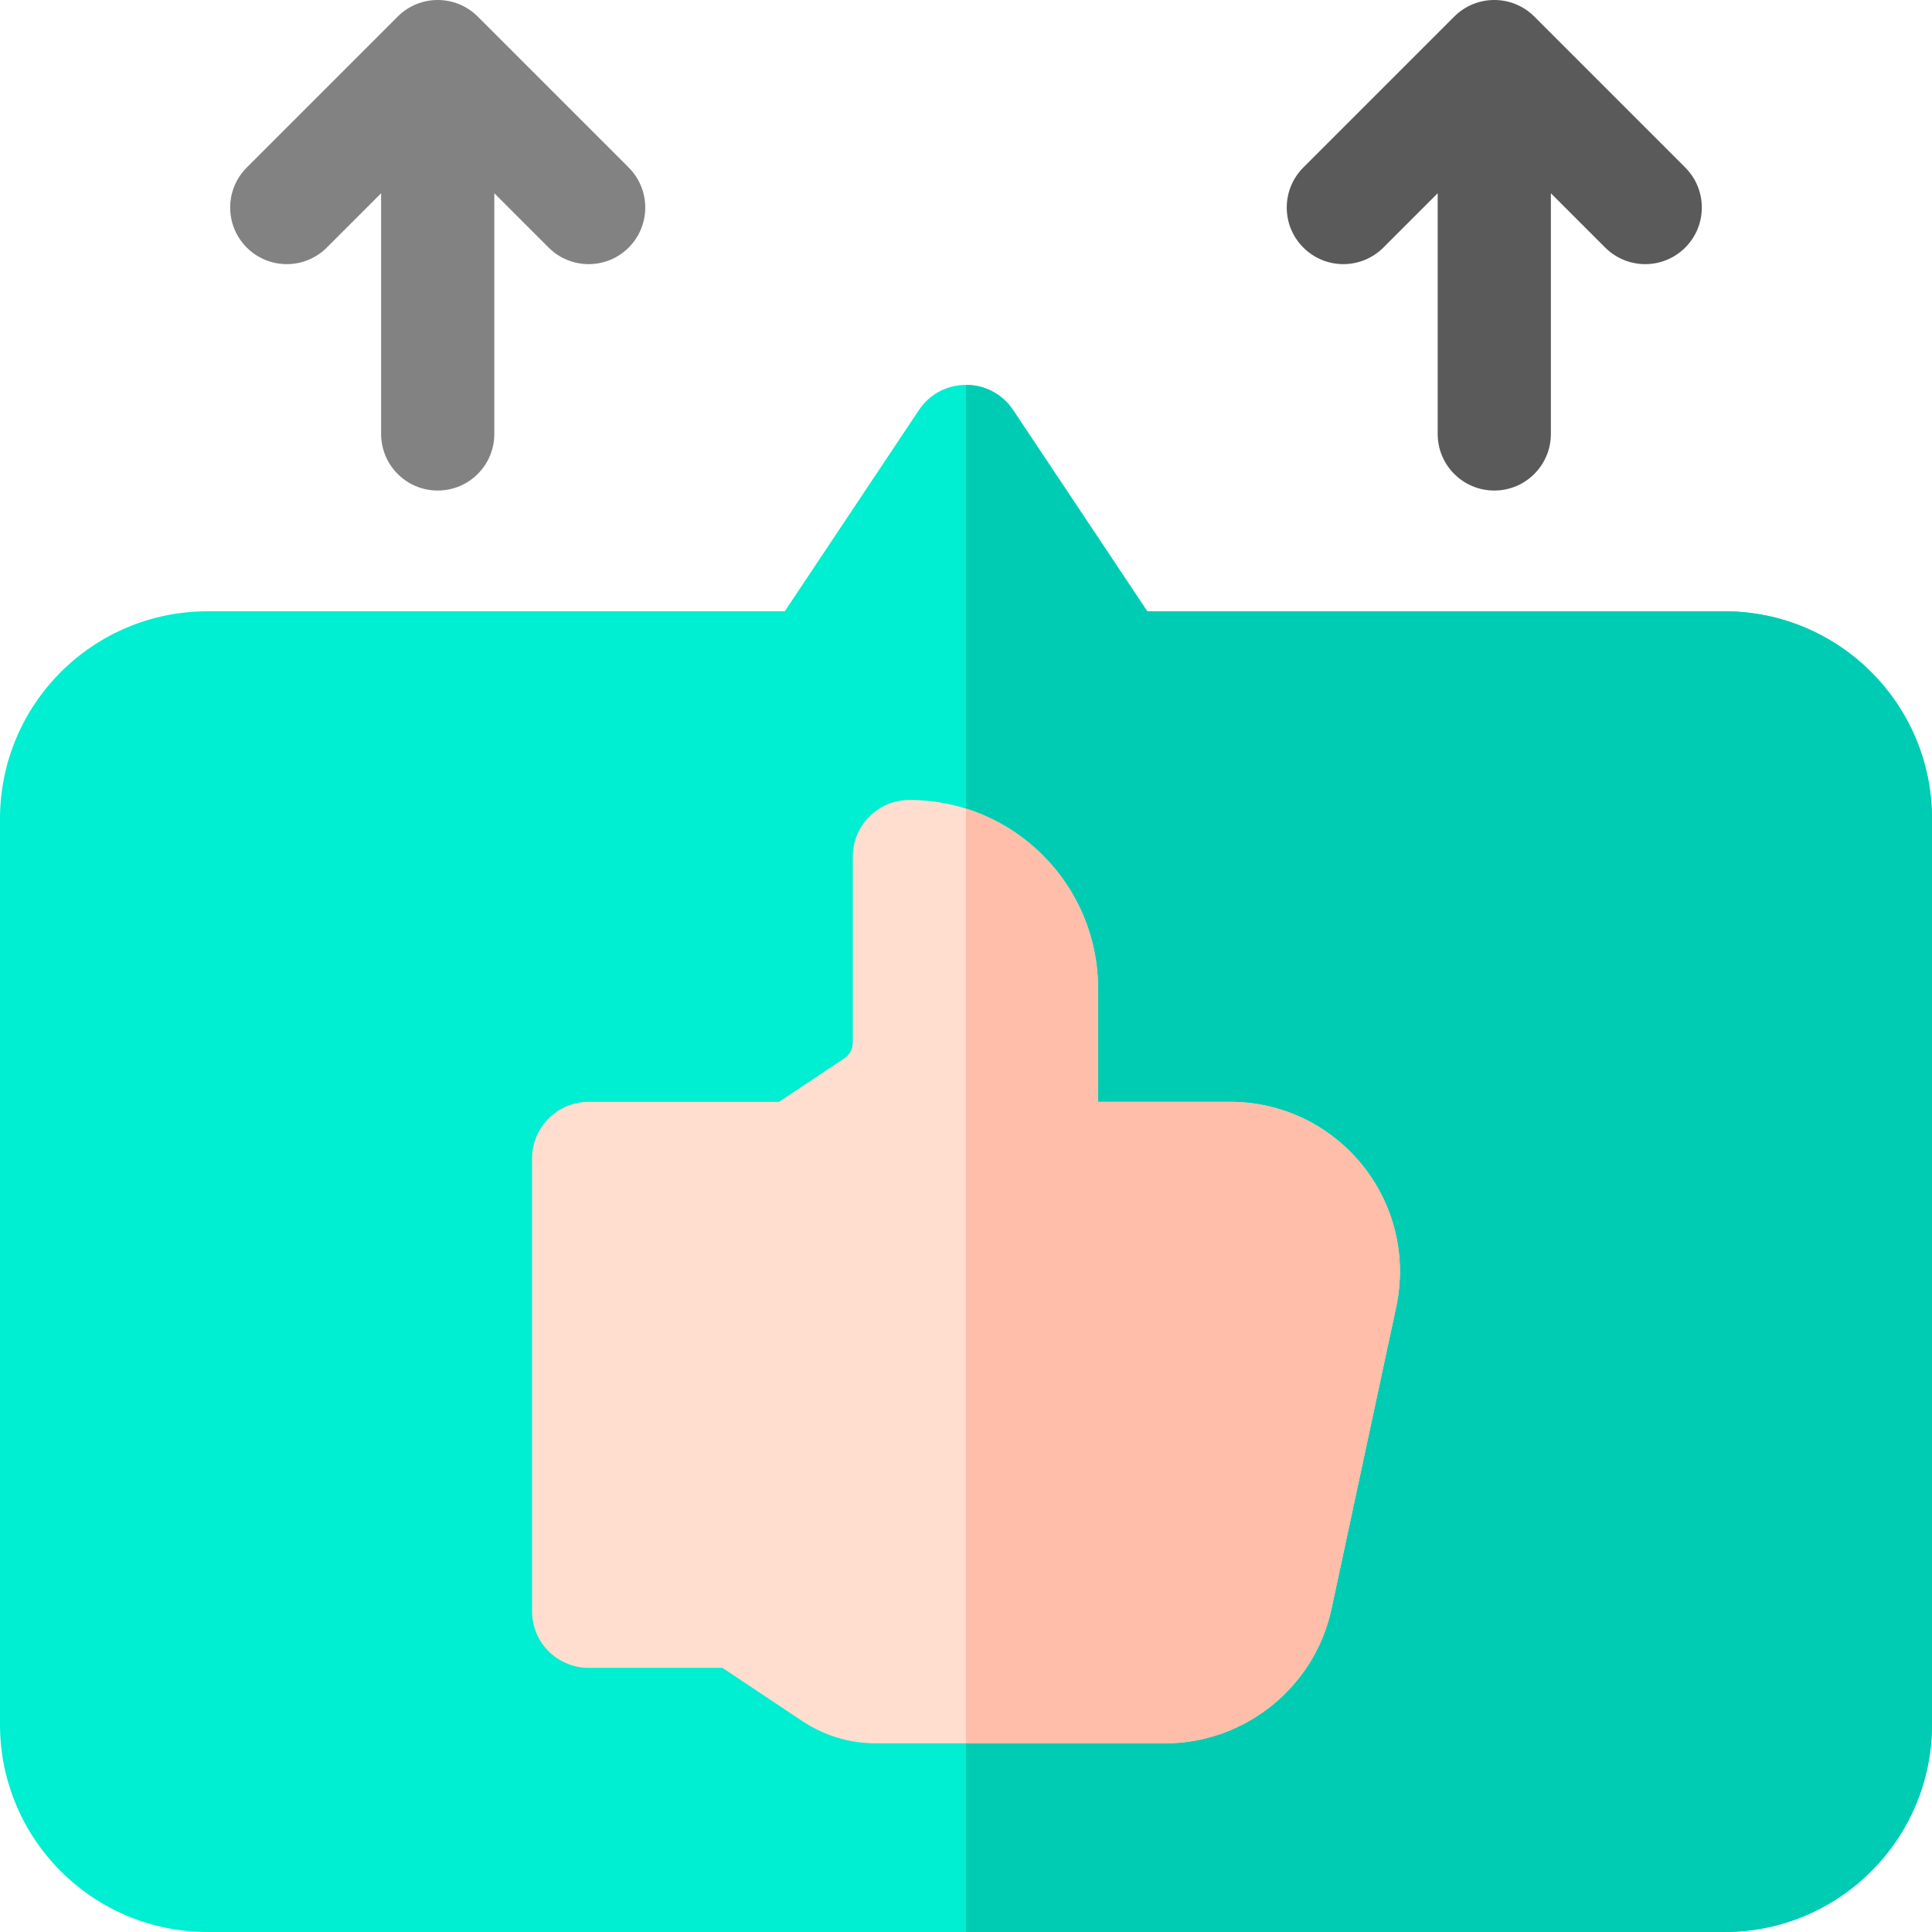
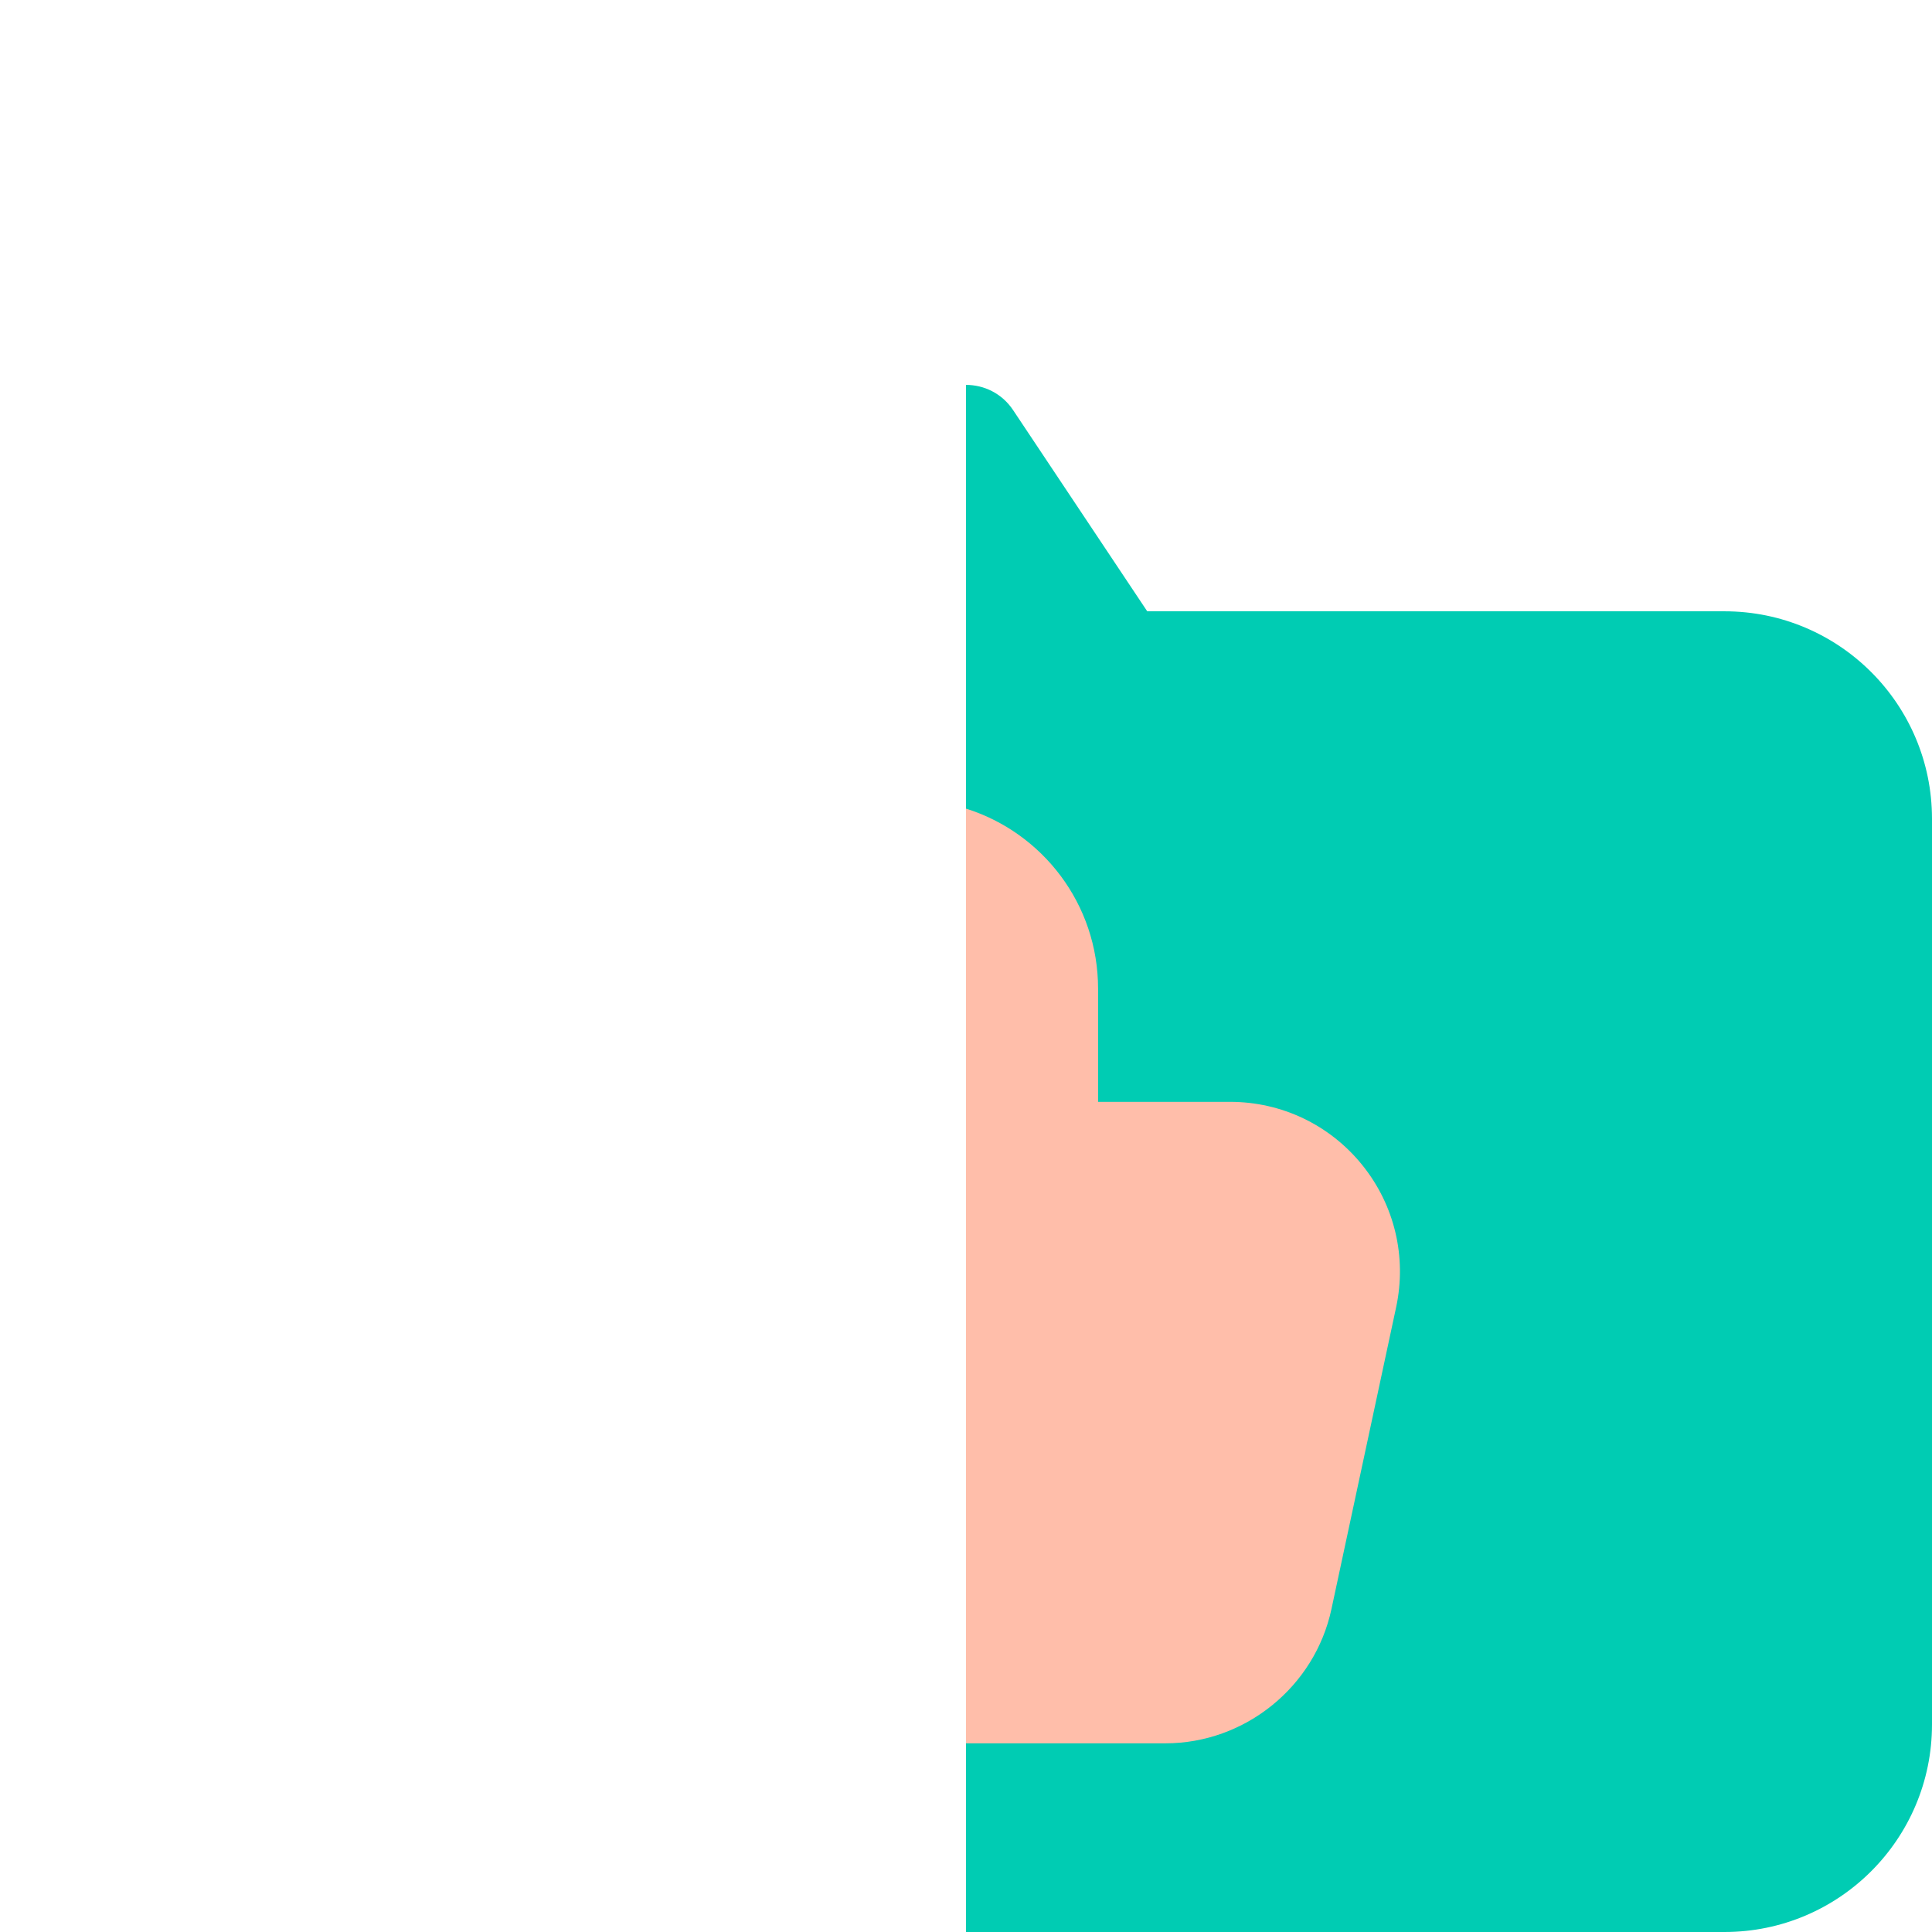
<svg xmlns="http://www.w3.org/2000/svg" id="Capa_1" enable-background="new 0 0 512 512" height="512" viewBox="0 0 512 512" width="512">
  <g>
-     <path d="m457 512h-402c-30.376 0-55-24.624-55-55v-240c0-30.376 24.624-55 55-55h152.972l35.547-53.321c5.937-8.906 19.024-8.906 24.962 0l35.547 53.321h152.972c30.376 0 55 24.624 55 55v240c0 30.376-24.624 55-55 55z" fill="#00eed1" />
    <path d="m457 162h-152.972l-35.547-53.321c-2.969-4.453-7.725-6.679-12.481-6.679v410h201c30.376 0 55-24.624 55-55v-240c0-30.376-24.624-55-55-55z" fill="#00ccb3" />
-     <path d="m308.846 462h-76.787c-6.911 0-13.667-2.046-19.417-5.879l-21.184-14.121h-35.458c-8.284 0-15-6.716-15-15v-120c0-8.284 6.716-15 15-15h50.458l17.315-11.543c1.394-.93 2.226-2.485 2.226-4.161v-49.296c0-8.284 6.716-15 15-15 27.614 0 50 22.386 50 50v30h34.989c13.655 0 26.41 6.091 34.995 16.709 8.584 10.62 11.867 24.368 9.006 37.72l-17.143 80c-4.416 20.611-22.921 35.571-44 35.571z" fill="#ffdecf" />
    <path d="m360.984 308.709c-8.585-10.618-21.34-16.709-34.995-16.709h-34.989v-30c0-22.388-14.715-41.336-35-47.708v247.708h52.846c21.08 0 39.584-14.96 44.001-35.571l17.143-80c2.861-13.352-.422-27.1-9.006-37.72z" fill="#ffbeaa" />
    <g>
-       <path d="m446.607 44.393-40-40c-5.858-5.858-15.355-5.858-21.213 0l-40 40c-5.858 5.858-5.858 15.355 0 21.213 5.858 5.858 15.355 5.858 21.213 0l14.393-14.393v63.787c0 8.284 6.716 15 15 15s15-6.716 15-15v-63.787l14.394 14.394c5.858 5.858 15.355 5.858 21.213 0 5.858-5.858 5.858-15.356 0-21.214z" fill="#5a5a5a" />
-       <path d="m166.607 44.393-40-40c-5.858-5.858-15.355-5.858-21.213 0l-40 40c-5.858 5.858-5.858 15.355 0 21.213 5.858 5.858 15.355 5.858 21.213 0l14.393-14.393v63.787c0 8.284 6.716 15 15 15s15-6.716 15-15v-63.787l14.394 14.394c5.858 5.858 15.355 5.858 21.213 0s5.858-15.356 0-21.214z" fill="#828282" />
-     </g>
+       </g>
  </g>
</svg>